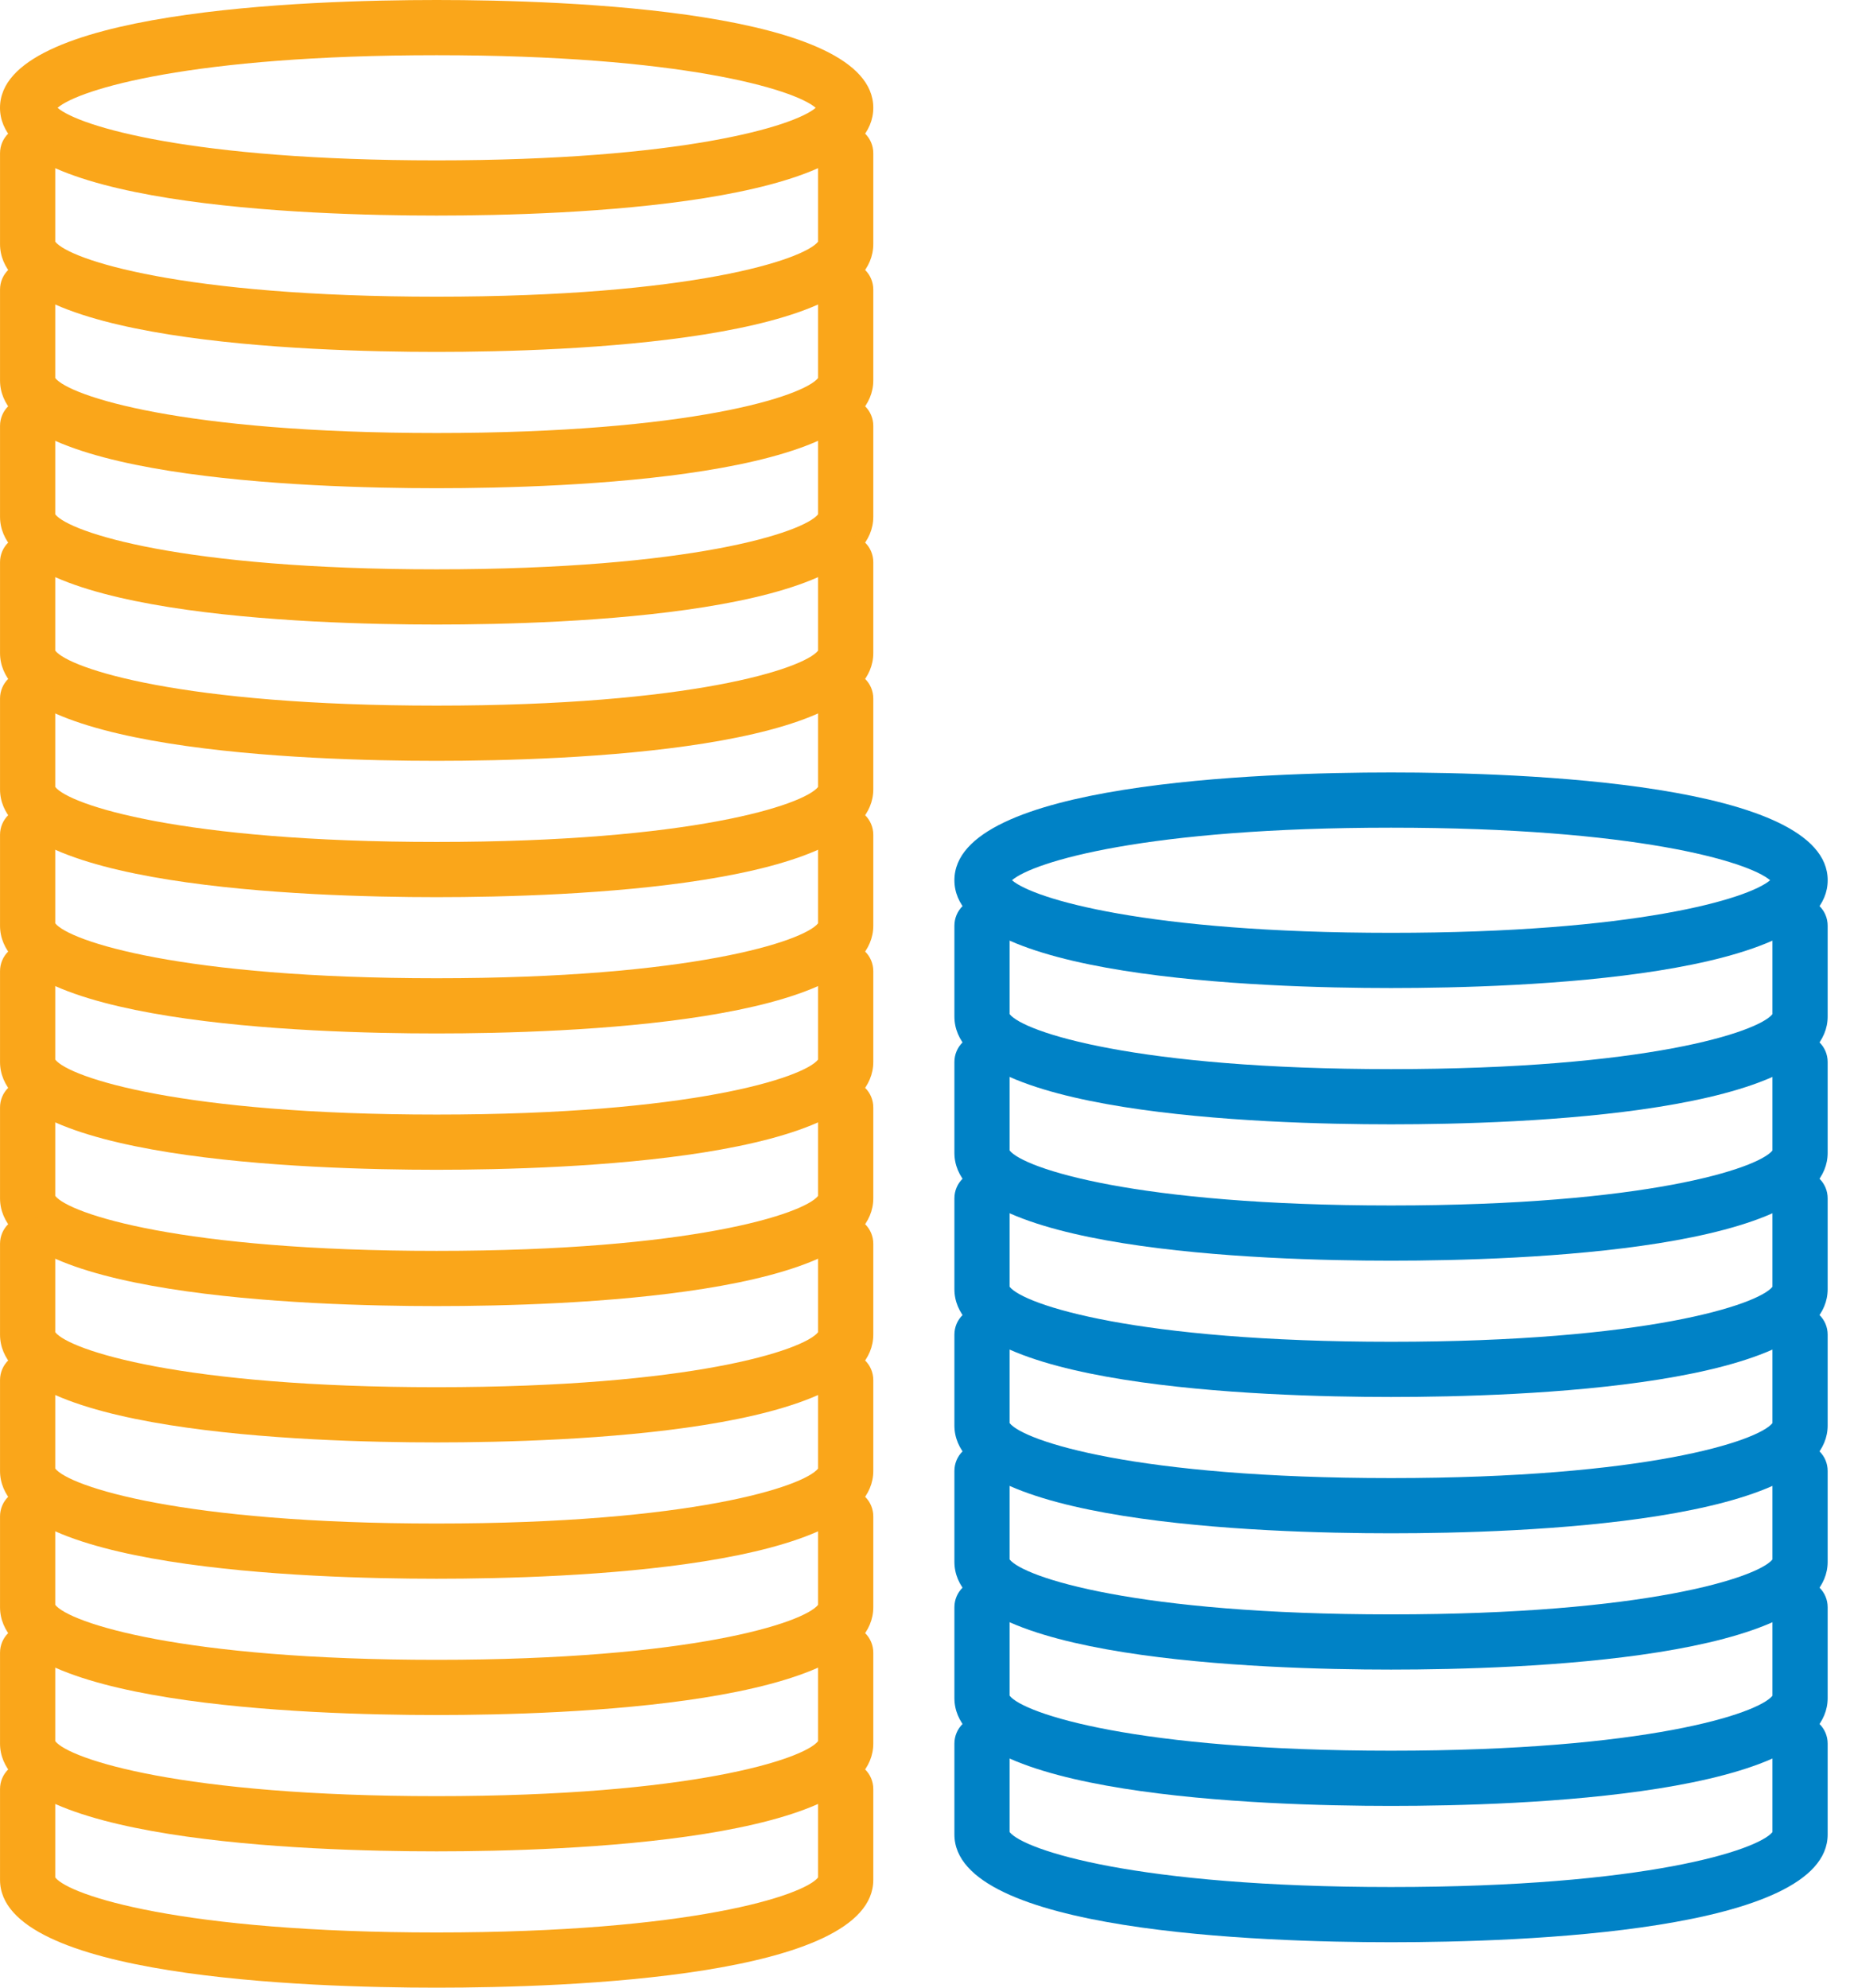
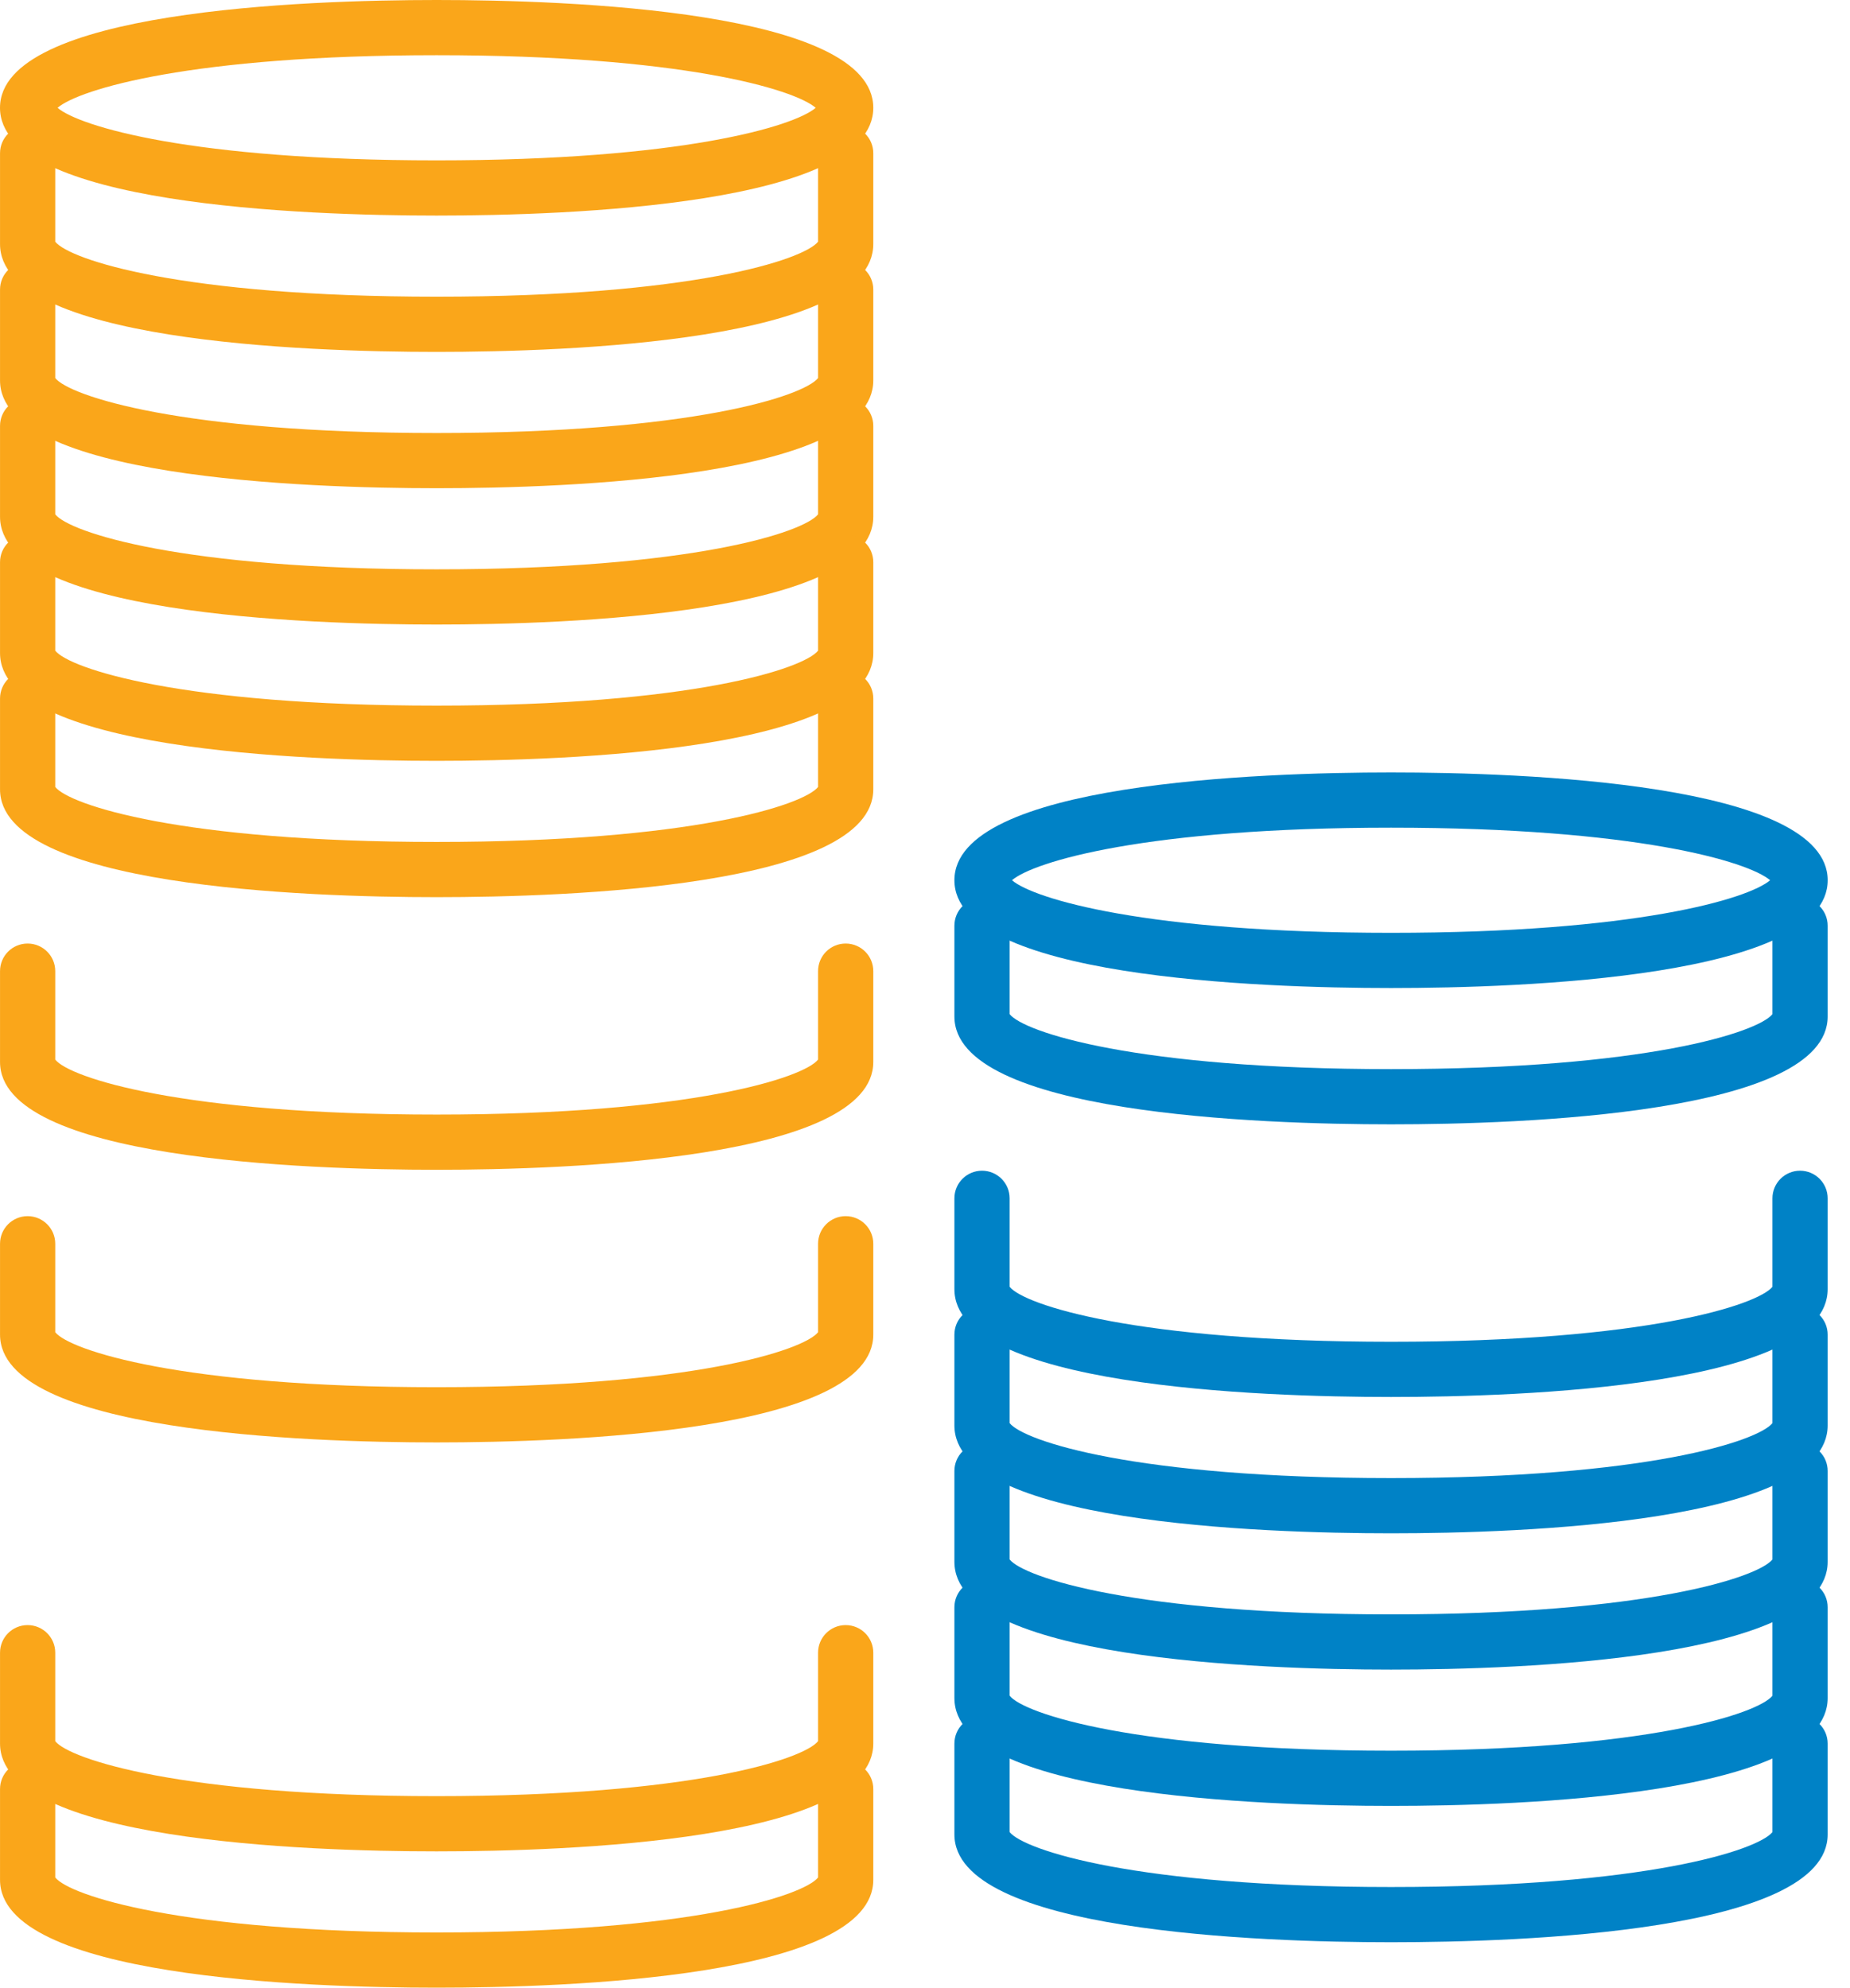
<svg xmlns="http://www.w3.org/2000/svg" width="67px" height="72px" viewBox="0 0 67 72" version="1.1">
  <title>icons/72x72/goodPrice</title>
  <g id="AU-LoanPage" stroke="none" stroke-width="1" fill="none" fill-rule="evenodd">
    <g id="Credit24.au-Loan-v5" transform="translate(-257, -837)">
      <g id="USP-row" transform="translate(148, 749)">
        <g id="uiSymbols/USP/USPelement-Copy-3" transform="translate(0, 24)">
          <g id="uiSymbols/USP/USPelement">
            <g id="Stacked-Group" transform="translate(0, 64)">
              <g id="icons/72x72/money2" transform="translate(106, 0)">
                <g id="Group-47" transform="translate(3, 0)">
                  <path d="M2.085,3.905 C2.871,4.581 6.959,5.809 15.813,5.809 C24.668,5.809 28.756,4.581 29.542,3.905 C28.756,3.229 24.669,2 15.813,2 C6.958,2 2.871,3.229 2.085,3.905 L2.085,3.905 Z M15.813,7.809 C11.058,7.809 0,7.429 0,3.905 C0,0.381 11.058,-0 15.813,-0 C20.568,-0 31.627,0.381 31.627,3.905 C31.627,7.429 20.568,7.809 15.813,7.809 L15.813,7.809 Z" id="Fill-1" fill="#FAA61A" />
                  <path d="M15.813,12.747 C11.059,12.747 0.001,12.367 0.001,8.842 L0.001,5.55 C0.001,4.998 0.448,4.55 1,4.55 C1.552,4.55 2.001,4.998 2.001,5.55 L2.001,8.756 C2.521,9.408 6.569,10.747 15.813,10.747 C25.058,10.747 29.107,9.408 29.627,8.756 L29.627,5.55 C29.627,4.998 30.075,4.55 30.627,4.55 C31.18,4.55 31.627,4.998 31.627,5.55 L31.627,8.842 C31.627,12.367 20.569,12.747 15.813,12.747" id="Fill-4" fill="#FAA61A" />
                  <path d="M15.813,17.685 C11.059,17.685 0.001,17.305 0.001,13.781 L0.001,10.489 C0.001,9.936 0.448,9.489 1,9.489 C1.552,9.489 2.001,9.936 2.001,10.489 L2.001,13.695 C2.521,14.346 6.569,15.685 15.813,15.685 C25.058,15.685 29.107,14.346 29.627,13.695 L29.627,10.489 C29.627,9.936 30.075,9.489 30.627,9.489 C31.18,9.489 31.627,9.936 31.627,10.489 L31.627,13.781 C31.627,17.305 20.569,17.685 15.813,17.685" id="Fill-6" fill="#FAA61A" />
                  <path d="M15.813,22.623 C11.059,22.623 0.001,22.243 0.001,18.718 L0.001,15.426 C0.001,14.874 0.448,14.426 1,14.426 C1.552,14.426 2.001,14.874 2.001,15.426 L2.001,18.632 C2.521,19.284 6.569,20.623 15.813,20.623 C25.058,20.623 29.107,19.284 29.627,18.632 L29.627,15.426 C29.627,14.874 30.075,14.426 30.627,14.426 C31.18,14.426 31.627,14.874 31.627,15.426 L31.627,18.718 C31.627,22.243 20.569,22.623 15.813,22.623" id="Fill-8" fill="#FAA61A" />
                  <path d="M15.813,27.56 C11.059,27.56 0.001,27.18 0.001,23.656 L0.001,20.364 C0.001,19.811 0.448,19.364 1,19.364 C1.552,19.364 2.001,19.811 2.001,20.364 L2.001,23.57 C2.521,24.221 6.569,25.56 15.813,25.56 C25.058,25.56 29.107,24.221 29.627,23.57 L29.627,20.364 C29.627,19.811 30.075,19.364 30.627,19.364 C31.18,19.364 31.627,19.811 31.627,20.364 L31.627,23.656 C31.627,27.18 20.569,27.56 15.813,27.56" id="Fill-10" fill="#FAA61A" />
                  <path d="M15.813,32.498 C11.059,32.498 0.001,32.118 0.001,28.593 L0.001,25.302 C0.001,24.749 0.448,24.302 1,24.302 C1.552,24.302 2.001,24.749 2.001,25.302 L2.001,28.507 C2.521,29.159 6.569,30.498 15.813,30.498 C25.058,30.498 29.107,29.159 29.627,28.507 L29.627,25.302 C29.627,24.749 30.075,24.302 30.627,24.302 C31.18,24.302 31.627,24.749 31.627,25.302 L31.627,28.593 C31.627,32.118 20.569,32.498 15.813,32.498" id="Fill-12" fill="#FAA61A" />
-                   <path d="M15.813,37.435 C11.059,37.435 0.001,37.056 0.001,33.532 L0.001,30.239 C0.001,29.686 0.448,29.239 1,29.239 C1.552,29.239 2.001,29.686 2.001,30.239 L2.001,33.446 C2.521,34.096 6.569,35.435 15.813,35.435 C25.058,35.435 29.107,34.096 29.627,33.446 L29.627,30.239 C29.627,29.686 30.075,29.239 30.627,29.239 C31.18,29.239 31.627,29.686 31.627,30.239 L31.627,33.532 C31.627,37.056 20.569,37.435 15.813,37.435" id="Fill-14" fill="#FAA61A" />
                  <path d="M15.813,42.373 C11.059,42.373 0.001,41.993 0.001,38.468 L0.001,35.178 C0.001,34.624 0.448,34.178 1,34.178 C1.552,34.178 2.001,34.624 2.001,35.178 L2.001,38.383 C2.521,39.035 6.569,40.373 15.813,40.373 C25.058,40.373 29.107,39.035 29.627,38.383 L29.627,35.178 C29.627,34.624 30.075,34.178 30.627,34.178 C31.18,34.178 31.627,34.624 31.627,35.178 L31.627,38.468 C31.627,41.993 20.569,42.373 15.813,42.373" id="Fill-16" fill="#FAA61A" />
                  <path d="M36.65,31.885 C37.437,32.561 41.524,33.79 50.378,33.79 C59.233,33.79 63.32,32.561 64.107,31.885 C63.32,31.209 59.233,29.981 50.378,29.981 C41.524,29.981 37.437,31.209 36.65,31.885 L36.65,31.885 Z M50.378,35.79 C45.623,35.79 34.565,35.409 34.565,31.885 C34.565,28.361 45.623,27.981 50.378,27.981 C55.133,27.981 66.192,28.361 66.192,31.885 C66.192,35.409 55.133,35.79 50.378,35.79 L50.378,35.79 Z" id="Fill-18" fill="#0082C6" />
                  <path d="M50.378,40.727 C45.623,40.727 34.565,40.347 34.565,36.822 L34.565,33.532 C34.565,32.978 35.012,32.532 35.565,32.532 C36.117,32.532 36.565,32.978 36.565,33.532 L36.565,36.736 C37.085,37.389 41.133,38.727 50.378,38.727 C59.623,38.727 63.671,37.389 64.191,36.736 L64.191,33.532 C64.191,32.978 64.639,32.532 65.191,32.532 C65.744,32.532 66.191,32.978 66.191,33.532 L66.191,36.822 C66.191,40.347 55.133,40.727 50.378,40.727" id="Fill-21" fill="#0082C6" />
-                   <path d="M50.378,45.666 C45.623,45.666 34.565,45.285 34.565,41.761 L34.565,38.468 C34.565,37.916 35.012,37.468 35.565,37.468 C36.117,37.468 36.565,37.916 36.565,38.468 L36.565,41.675 C37.085,42.327 41.133,43.666 50.378,43.666 C59.623,43.666 63.671,42.327 64.191,41.675 L64.191,38.468 C64.191,37.916 64.639,37.468 65.191,37.468 C65.744,37.468 66.191,37.916 66.191,38.468 L66.191,41.761 C66.191,45.285 55.133,45.666 50.378,45.666" id="Fill-23" fill="#0082C6" />
                  <path d="M50.378,50.603 C45.623,50.603 34.565,50.223 34.565,46.698 L34.565,43.407 C34.565,42.854 35.012,42.407 35.565,42.407 C36.117,42.407 36.565,42.854 36.565,43.407 L36.565,46.612 C37.085,47.264 41.133,48.603 50.378,48.603 C59.623,48.603 63.671,47.264 64.191,46.612 L64.191,43.407 C64.191,42.854 64.639,42.407 65.191,42.407 C65.744,42.407 66.191,42.854 66.191,43.407 L66.191,46.698 C66.191,50.223 55.133,50.603 50.378,50.603" id="Fill-25" fill="#0082C6" />
                  <path d="M50.378,55.541 C45.623,55.541 34.565,55.161 34.565,51.636 L34.565,48.344 C34.565,47.792 35.012,47.344 35.565,47.344 C36.117,47.344 36.565,47.792 36.565,48.344 L36.565,51.55 C37.085,52.202 41.133,53.541 50.378,53.541 C59.623,53.541 63.671,52.202 64.191,51.55 L64.191,48.344 C64.191,47.792 64.639,47.344 65.191,47.344 C65.744,47.344 66.191,47.792 66.191,48.344 L66.191,51.636 C66.191,55.161 55.133,55.541 50.378,55.541" id="Fill-27" fill="#0082C6" />
                  <path d="M50.378,60.478 C45.623,60.478 34.565,60.099 34.565,56.575 L34.565,53.282 C34.565,52.73 35.012,52.282 35.565,52.282 C36.117,52.282 36.565,52.73 36.565,53.282 L36.565,56.489 C37.085,57.139 41.133,58.478 50.378,58.478 C59.623,58.478 63.671,57.139 64.191,56.489 L64.191,53.282 C64.191,52.73 64.639,52.282 65.191,52.282 C65.744,52.282 66.191,52.73 66.191,53.282 L66.191,56.575 C66.191,60.099 55.133,60.478 50.378,60.478" id="Fill-29" fill="#0082C6" />
                  <path d="M50.378,65.416 C45.623,65.416 34.565,65.037 34.565,61.511 L34.565,58.219 C34.565,57.667 35.012,57.219 35.565,57.219 C36.117,57.219 36.565,57.667 36.565,58.219 L36.565,61.425 C37.085,62.078 41.133,63.416 50.378,63.416 C59.623,63.416 63.671,62.078 64.191,61.425 L64.191,58.219 C64.191,57.667 64.639,57.219 65.191,57.219 C65.744,57.219 66.191,57.667 66.191,58.219 L66.191,61.511 C66.191,65.037 55.133,65.416 50.378,65.416" id="Fill-31" fill="#0082C6" />
                  <path d="M50.378,70.354 C45.623,70.354 34.565,69.974 34.565,66.45 L34.565,63.158 C34.565,62.605 35.012,62.158 35.565,62.158 C36.117,62.158 36.565,62.605 36.565,63.158 L36.565,66.364 C37.085,67.015 41.133,68.354 50.378,68.354 C59.623,68.354 63.671,67.015 64.191,66.364 L64.191,63.158 C64.191,62.605 64.639,62.158 65.191,62.158 C65.744,62.158 66.191,62.605 66.191,63.158 L66.191,66.45 C66.191,69.974 55.133,70.354 50.378,70.354" id="Fill-33" fill="#0082C6" />
-                   <path d="M15.813,47.311 C11.059,47.311 0.001,46.931 0.001,43.407 L0.001,40.115 C0.001,39.562 0.448,39.115 1,39.115 C1.552,39.115 2.001,39.562 2.001,40.115 L2.001,43.321 C2.521,43.972 6.569,45.311 15.813,45.311 C25.058,45.311 29.107,43.972 29.627,43.321 L29.627,40.115 C29.627,39.562 30.075,39.115 30.627,39.115 C31.18,39.115 31.627,39.562 31.627,40.115 L31.627,43.407 C31.627,46.931 20.569,47.311 15.813,47.311" id="Fill-35" fill="#FAA61A" />
                  <path d="M15.813,52.249 C11.059,52.249 0.001,51.869 0.001,48.344 L0.001,45.053 C0.001,44.5 0.448,44.053 1,44.053 C1.552,44.053 2.001,44.5 2.001,45.053 L2.001,48.258 C2.521,48.91 6.569,50.249 15.813,50.249 C25.058,50.249 29.107,48.91 29.627,48.258 L29.627,45.053 C29.627,44.5 30.075,44.053 30.627,44.053 C31.18,44.053 31.627,44.5 31.627,45.053 L31.627,48.344 C31.627,51.869 20.569,52.249 15.813,52.249" id="Fill-37" fill="#FAA61A" />
-                   <path d="M15.813,57.187 C11.059,57.187 0.001,56.806 0.001,53.282 L0.001,49.99 C0.001,49.438 0.448,48.99 1,48.99 C1.552,48.99 2.001,49.438 2.001,49.99 L2.001,53.197 C2.521,53.847 6.569,55.187 15.813,55.187 C25.058,55.187 29.107,53.847 29.627,53.197 L29.627,49.99 C29.627,49.438 30.075,48.99 30.627,48.99 C31.18,48.99 31.627,49.438 31.627,49.99 L31.627,53.282 C31.627,56.806 20.569,57.187 15.813,57.187" id="Fill-39" fill="#FAA61A" />
-                   <path d="M15.813,62.124 C11.059,62.124 0.001,61.745 0.001,58.219 L0.001,54.928 C0.001,54.376 0.448,53.928 1,53.928 C1.552,53.928 2.001,54.376 2.001,54.928 L2.001,58.133 C2.521,58.785 6.569,60.124 15.813,60.124 C25.058,60.124 29.107,58.785 29.627,58.133 L29.627,54.928 C29.627,54.376 30.075,53.928 30.627,53.928 C31.18,53.928 31.627,54.376 31.627,54.928 L31.627,58.219 C31.627,61.745 20.569,62.124 15.813,62.124" id="Fill-41" fill="#FAA61A" />
                  <path d="M15.813,67.062 C11.059,67.062 0.001,66.682 0.001,63.158 L0.001,59.866 C0.001,59.313 0.448,58.866 1,58.866 C1.552,58.866 2.001,59.313 2.001,59.866 L2.001,63.072 C2.521,63.723 6.569,65.062 15.813,65.062 C25.058,65.062 29.107,63.723 29.627,63.072 L29.627,59.866 C29.627,59.313 30.075,58.866 30.627,58.866 C31.18,58.866 31.627,59.313 31.627,59.866 L31.627,63.158 C31.627,66.682 20.569,67.062 15.813,67.062" id="Fill-43" fill="#FAA61A" />
                  <path d="M15.813,72 C11.059,72 0.001,71.62 0.001,68.095 L0.001,64.804 C0.001,64.251 0.448,63.804 1,63.804 C1.552,63.804 2.001,64.251 2.001,64.804 L2.001,68.009 C2.521,68.661 6.569,70 15.813,70 C25.058,70 29.107,68.661 29.627,68.009 L29.627,64.804 C29.627,64.251 30.075,63.804 30.627,63.804 C31.18,63.804 31.627,64.251 31.627,64.804 L31.627,68.095 C31.627,71.62 20.569,72 15.813,72" id="Fill-45" fill="#FAA61A" />
                </g>
              </g>
            </g>
          </g>
        </g>
      </g>
    </g>
  </g>
</svg>